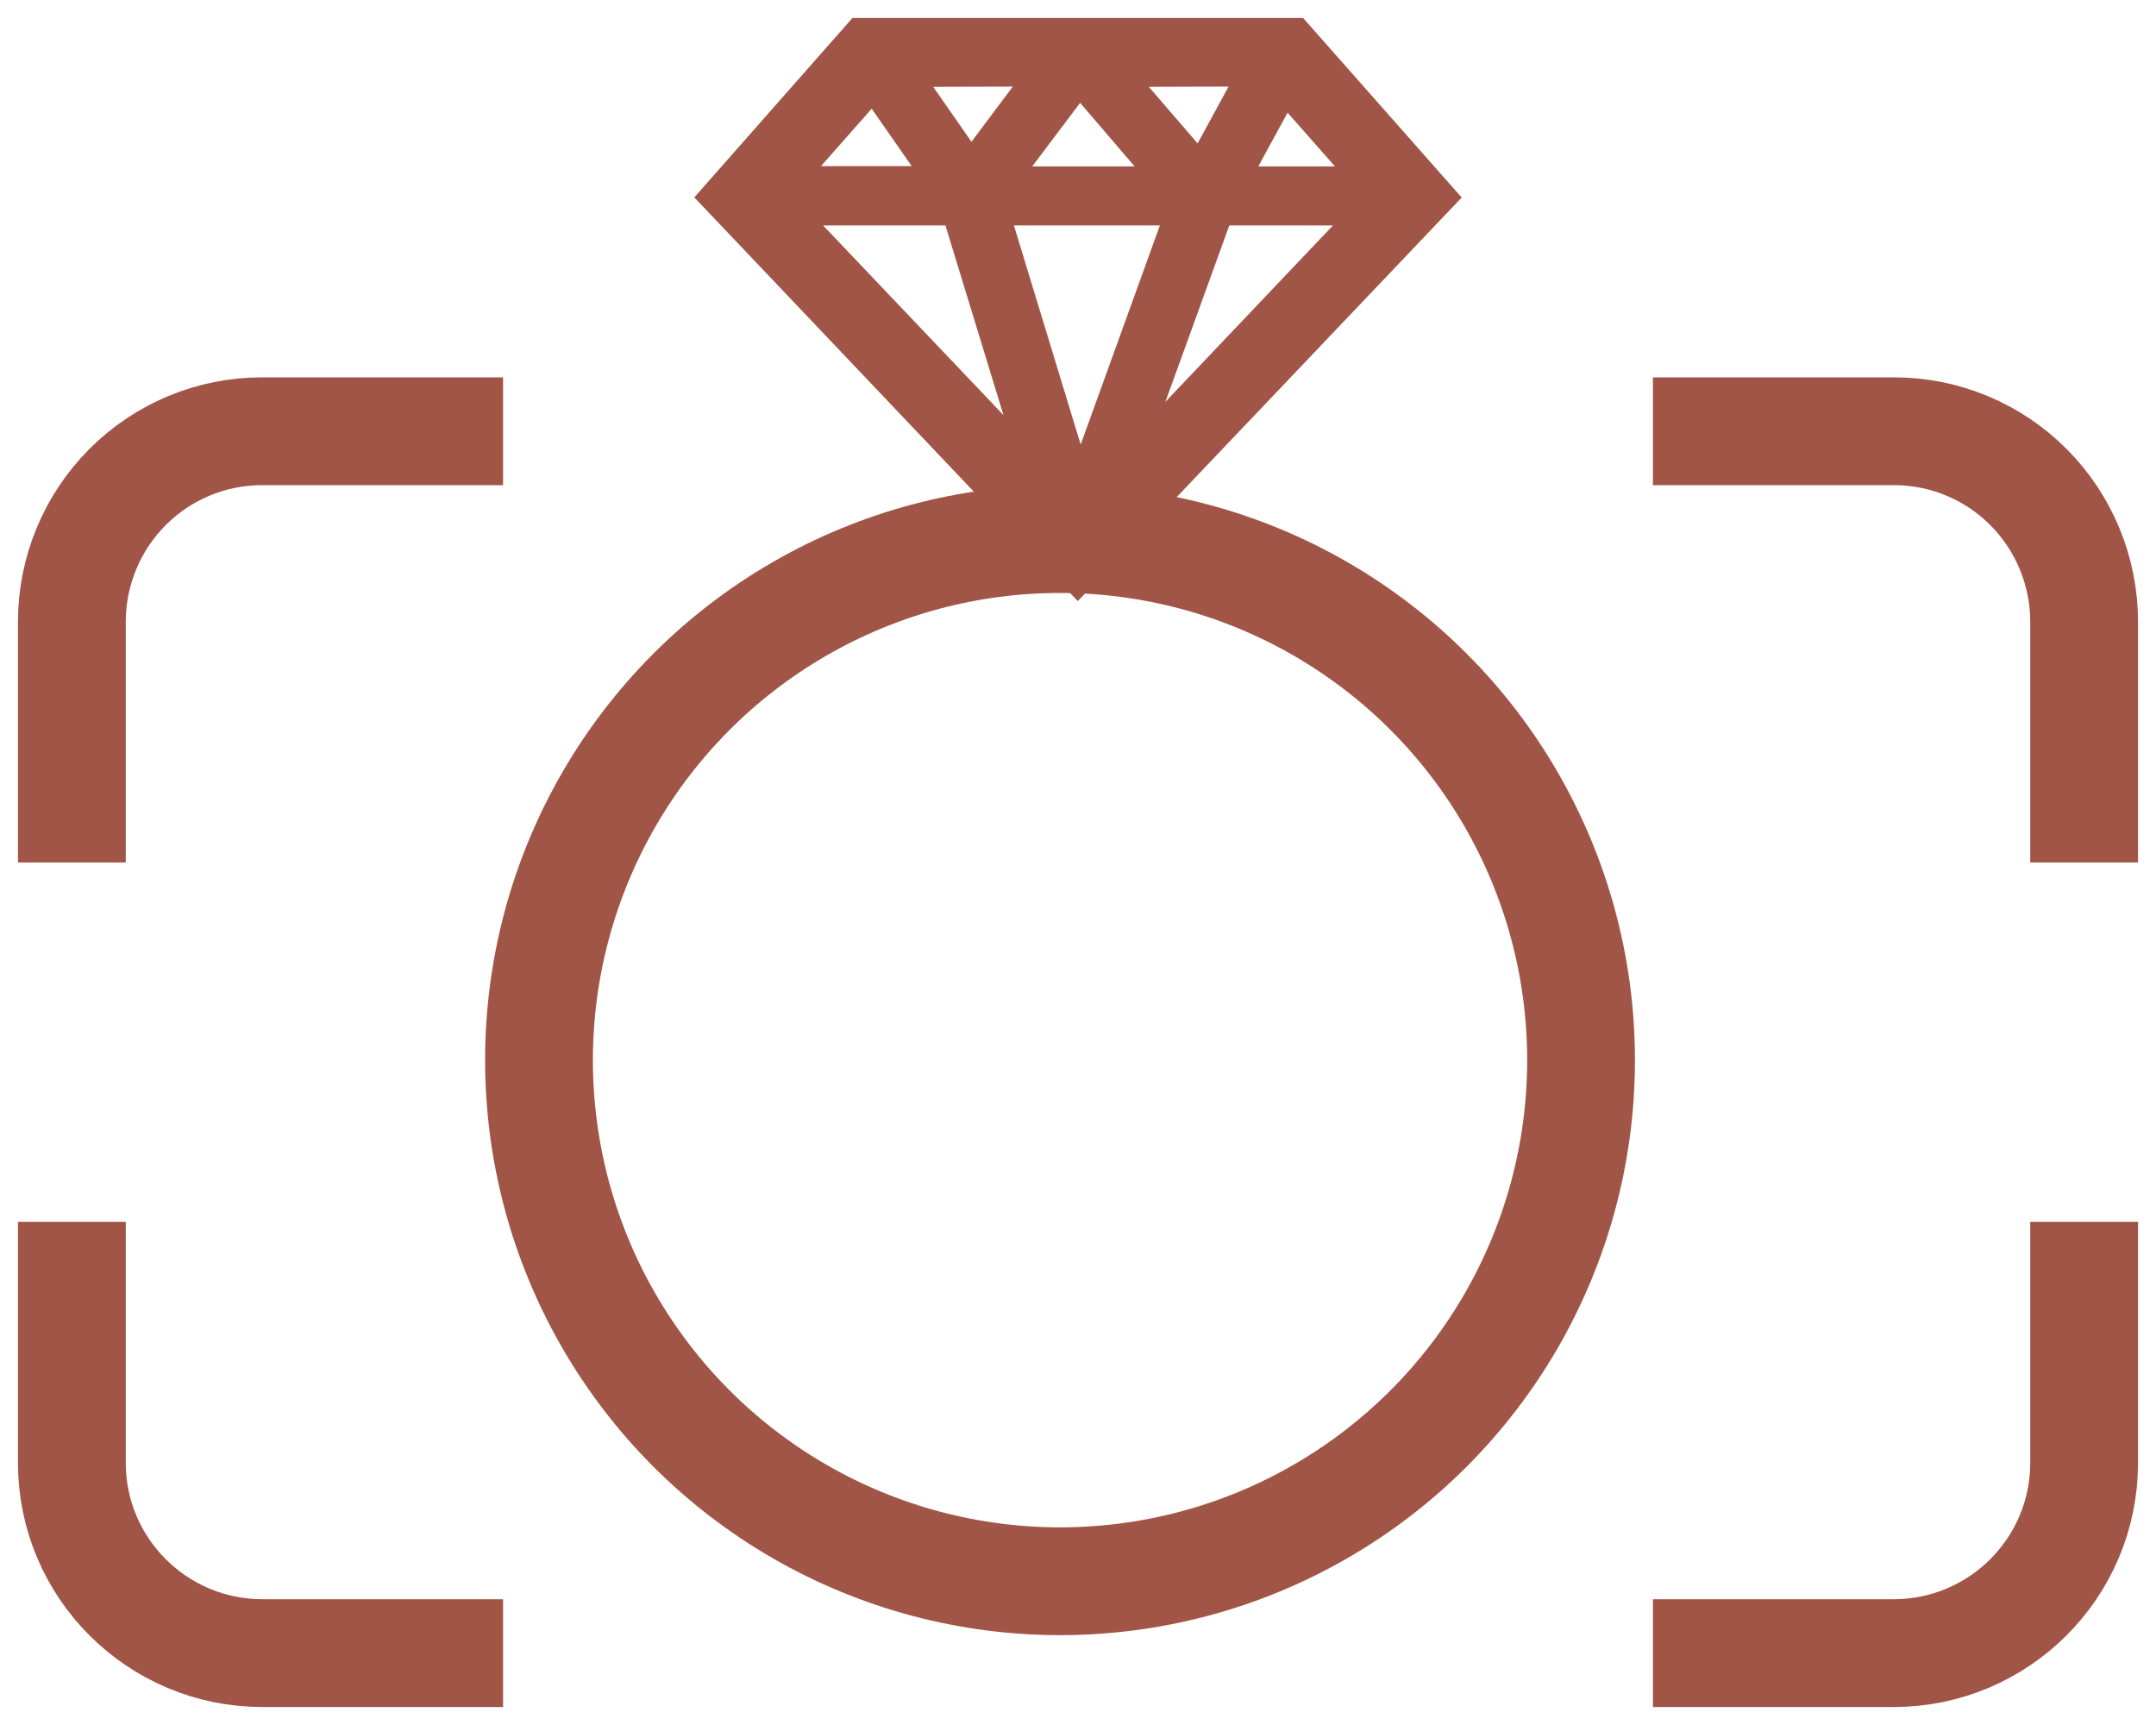
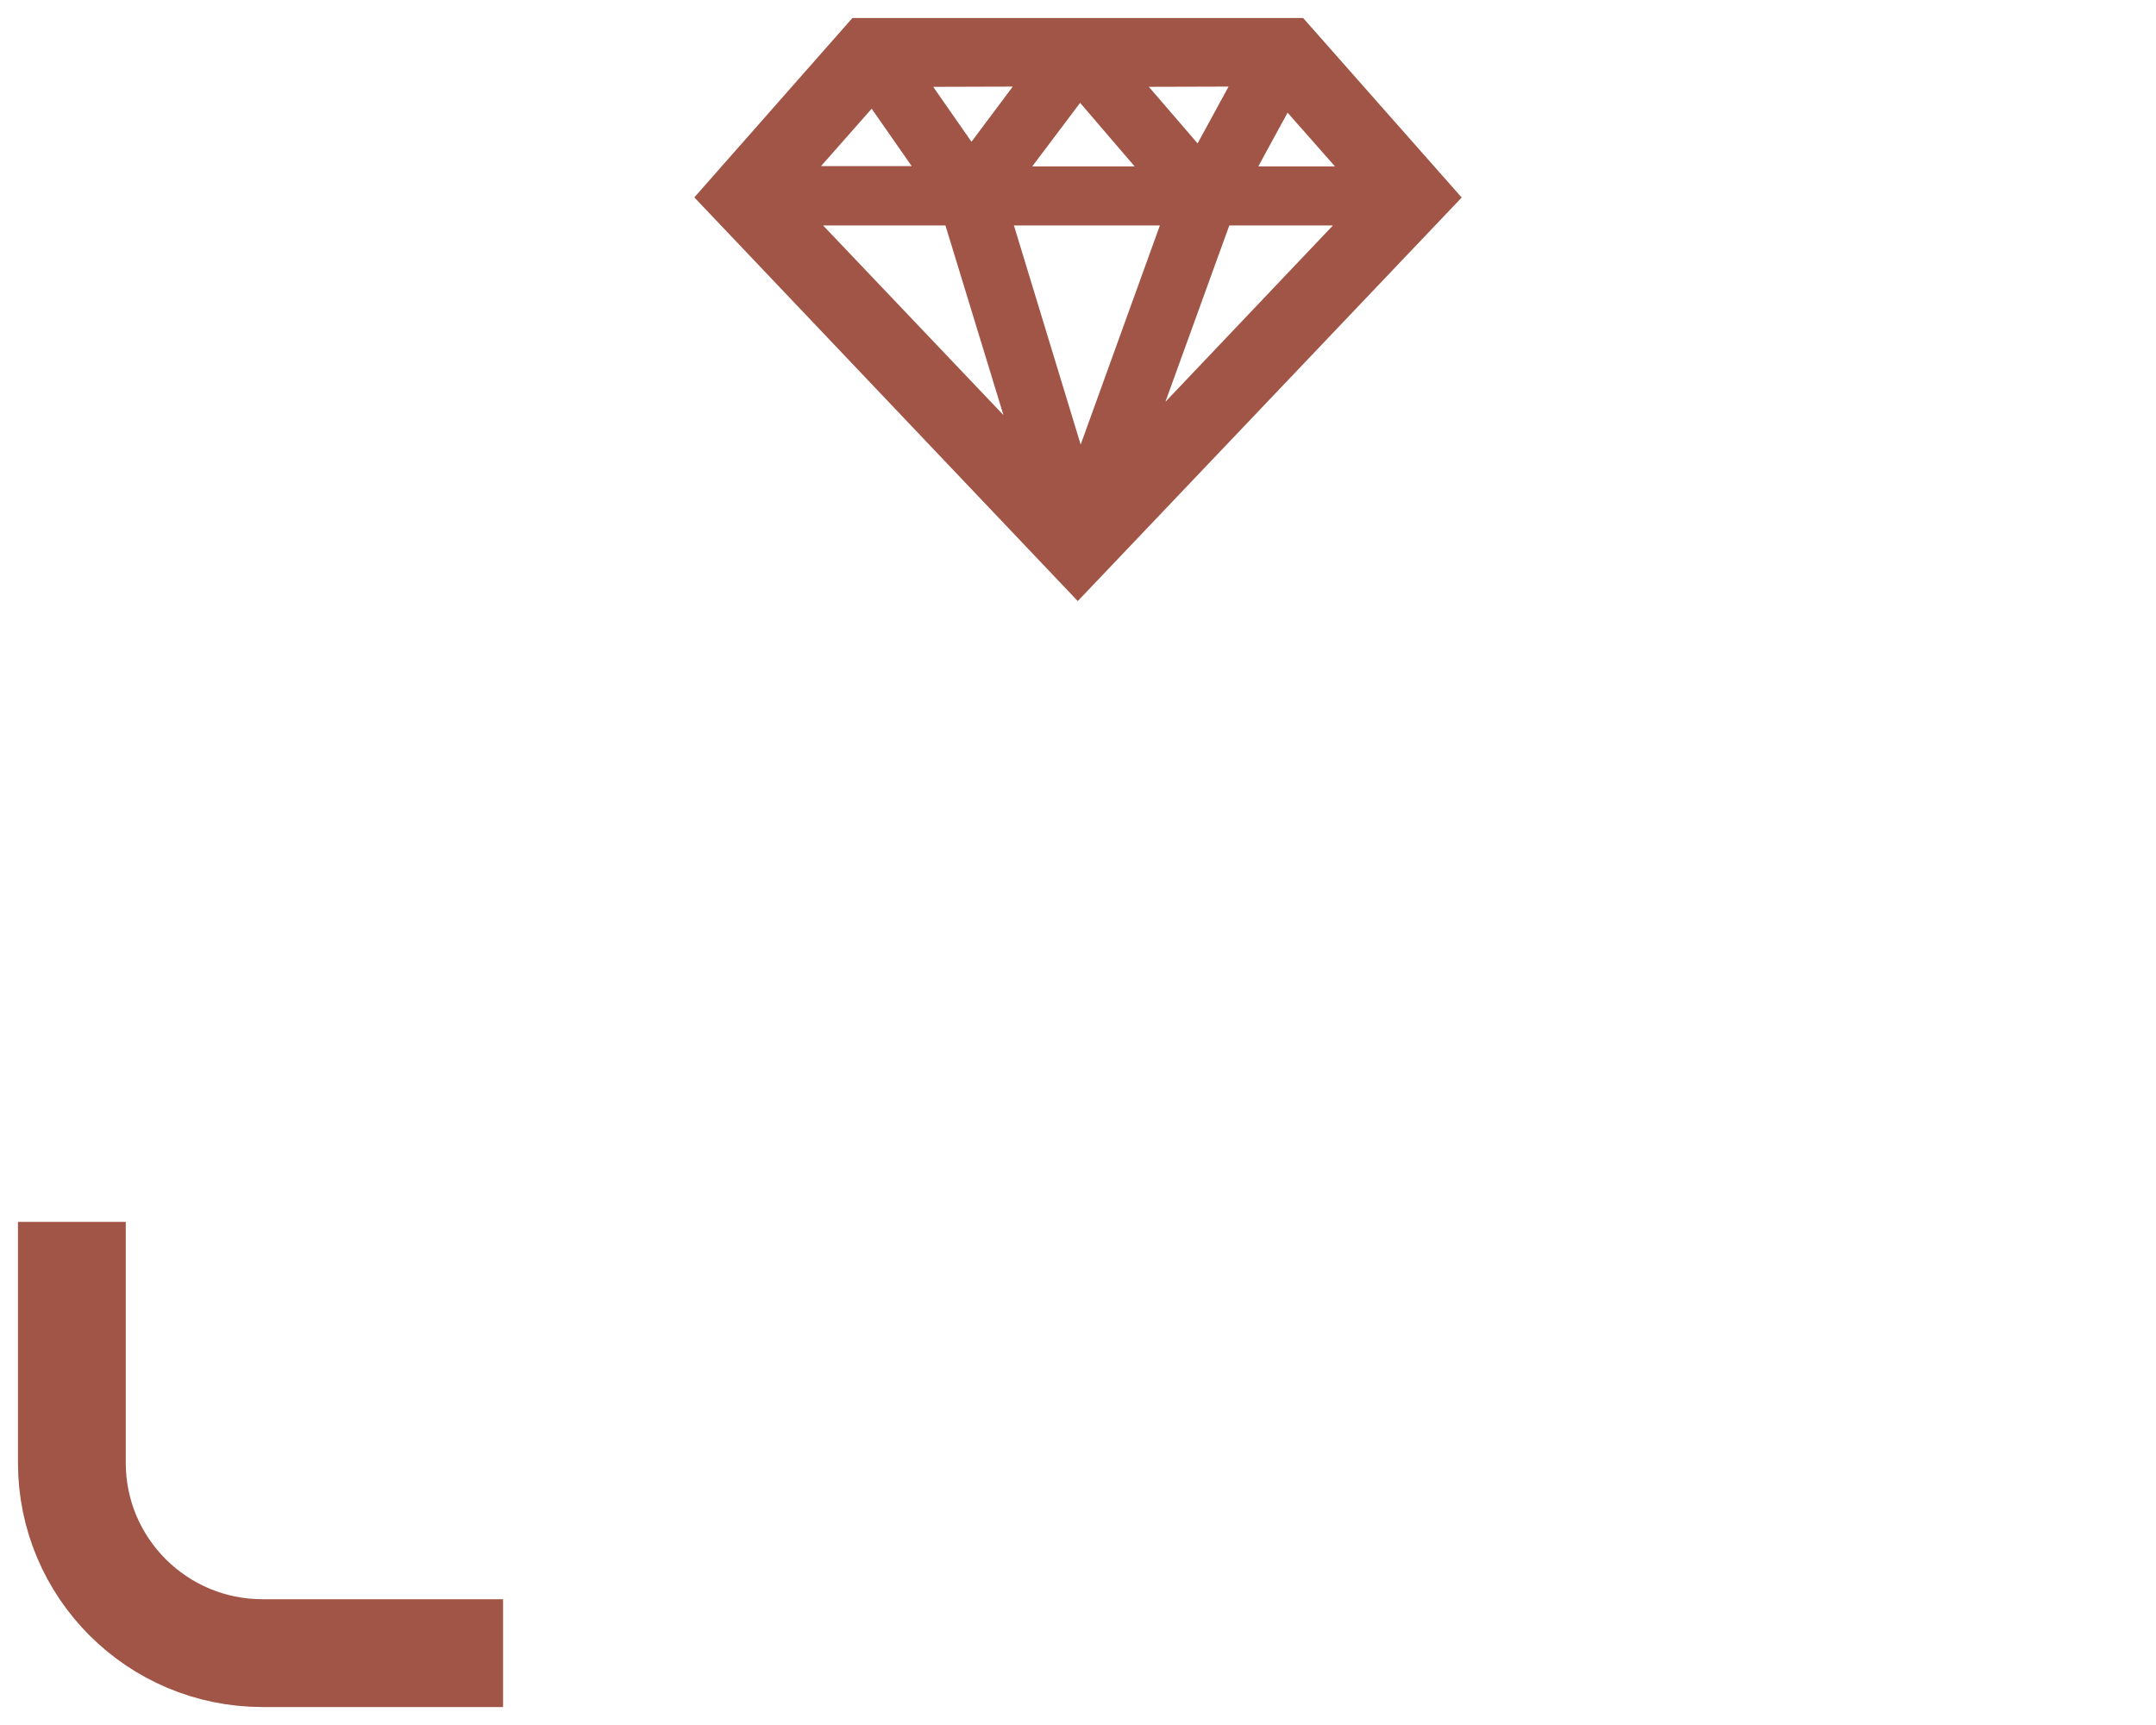
<svg xmlns="http://www.w3.org/2000/svg" width="60px" height="48px" viewBox="0 0 60 48" version="1.1">
  <title>logo</title>
  <desc>Created with Sketch.</desc>
  <g id="Niche" stroke="none" stroke-width="1" fill="none" fill-rule="evenodd">
    <g id="Home-niche" transform="translate(-230, -80)" stroke="#A15547">
      <g id="logo" transform="translate(232, 81)">
-         <path d="M0,23 L0,16.307 C-0.001,14.9 0.556,13.55 1.547,12.555 C2.539,11.559 3.885,11 5.288,11 L12,11" id="Path" stroke-width="3" />
        <path d="M12,45 L5.305,45 C2.375,45 0,42.629 0,39.705 L0,33" id="Path" stroke-width="3" />
-         <path d="M56,23 L56,16.307 C56.001,14.9 55.444,13.55 54.453,12.555 C53.461,11.559 52.115,11 50.712,11 L44,11" id="Path" stroke-width="3" />
-         <path d="M44,45 L50.695,45 C53.625,45 56,42.629 56,39.705 L56,33" id="Path" stroke-width="3" />
-         <circle id="Oval" stroke-width="3" cx="27.5" cy="28.5" r="14.5" />
        <path d="M34.039,0 L21.949,0 L18,4.48 L27.994,15 L38,4.484 L34.039,0 Z M36.259,4.13 L32.176,4.13 L33.735,1.269 L36.259,4.13 Z M33.033,0.907 L31.422,3.864 L28.883,0.919 L33.033,0.907 Z M30.663,4.13 L25.724,4.13 L28.034,1.064 L30.663,4.13 Z M27.185,0.907 L25.021,3.799 L23.015,0.919 L27.185,0.907 Z M22.304,1.217 L24.33,4.122 L19.741,4.122 L22.304,1.217 Z M19.741,4.774 L24.681,4.774 L27.023,12.429 L19.741,4.774 Z M25.542,4.774 L30.991,4.774 L28.034,12.953 L25.542,4.774 Z M29.147,12.26 L31.86,4.774 L36.259,4.774 L29.147,12.26 Z" id="Shape" fill="#A15547" fill-rule="nonzero" />
      </g>
    </g>
  </g>
</svg>